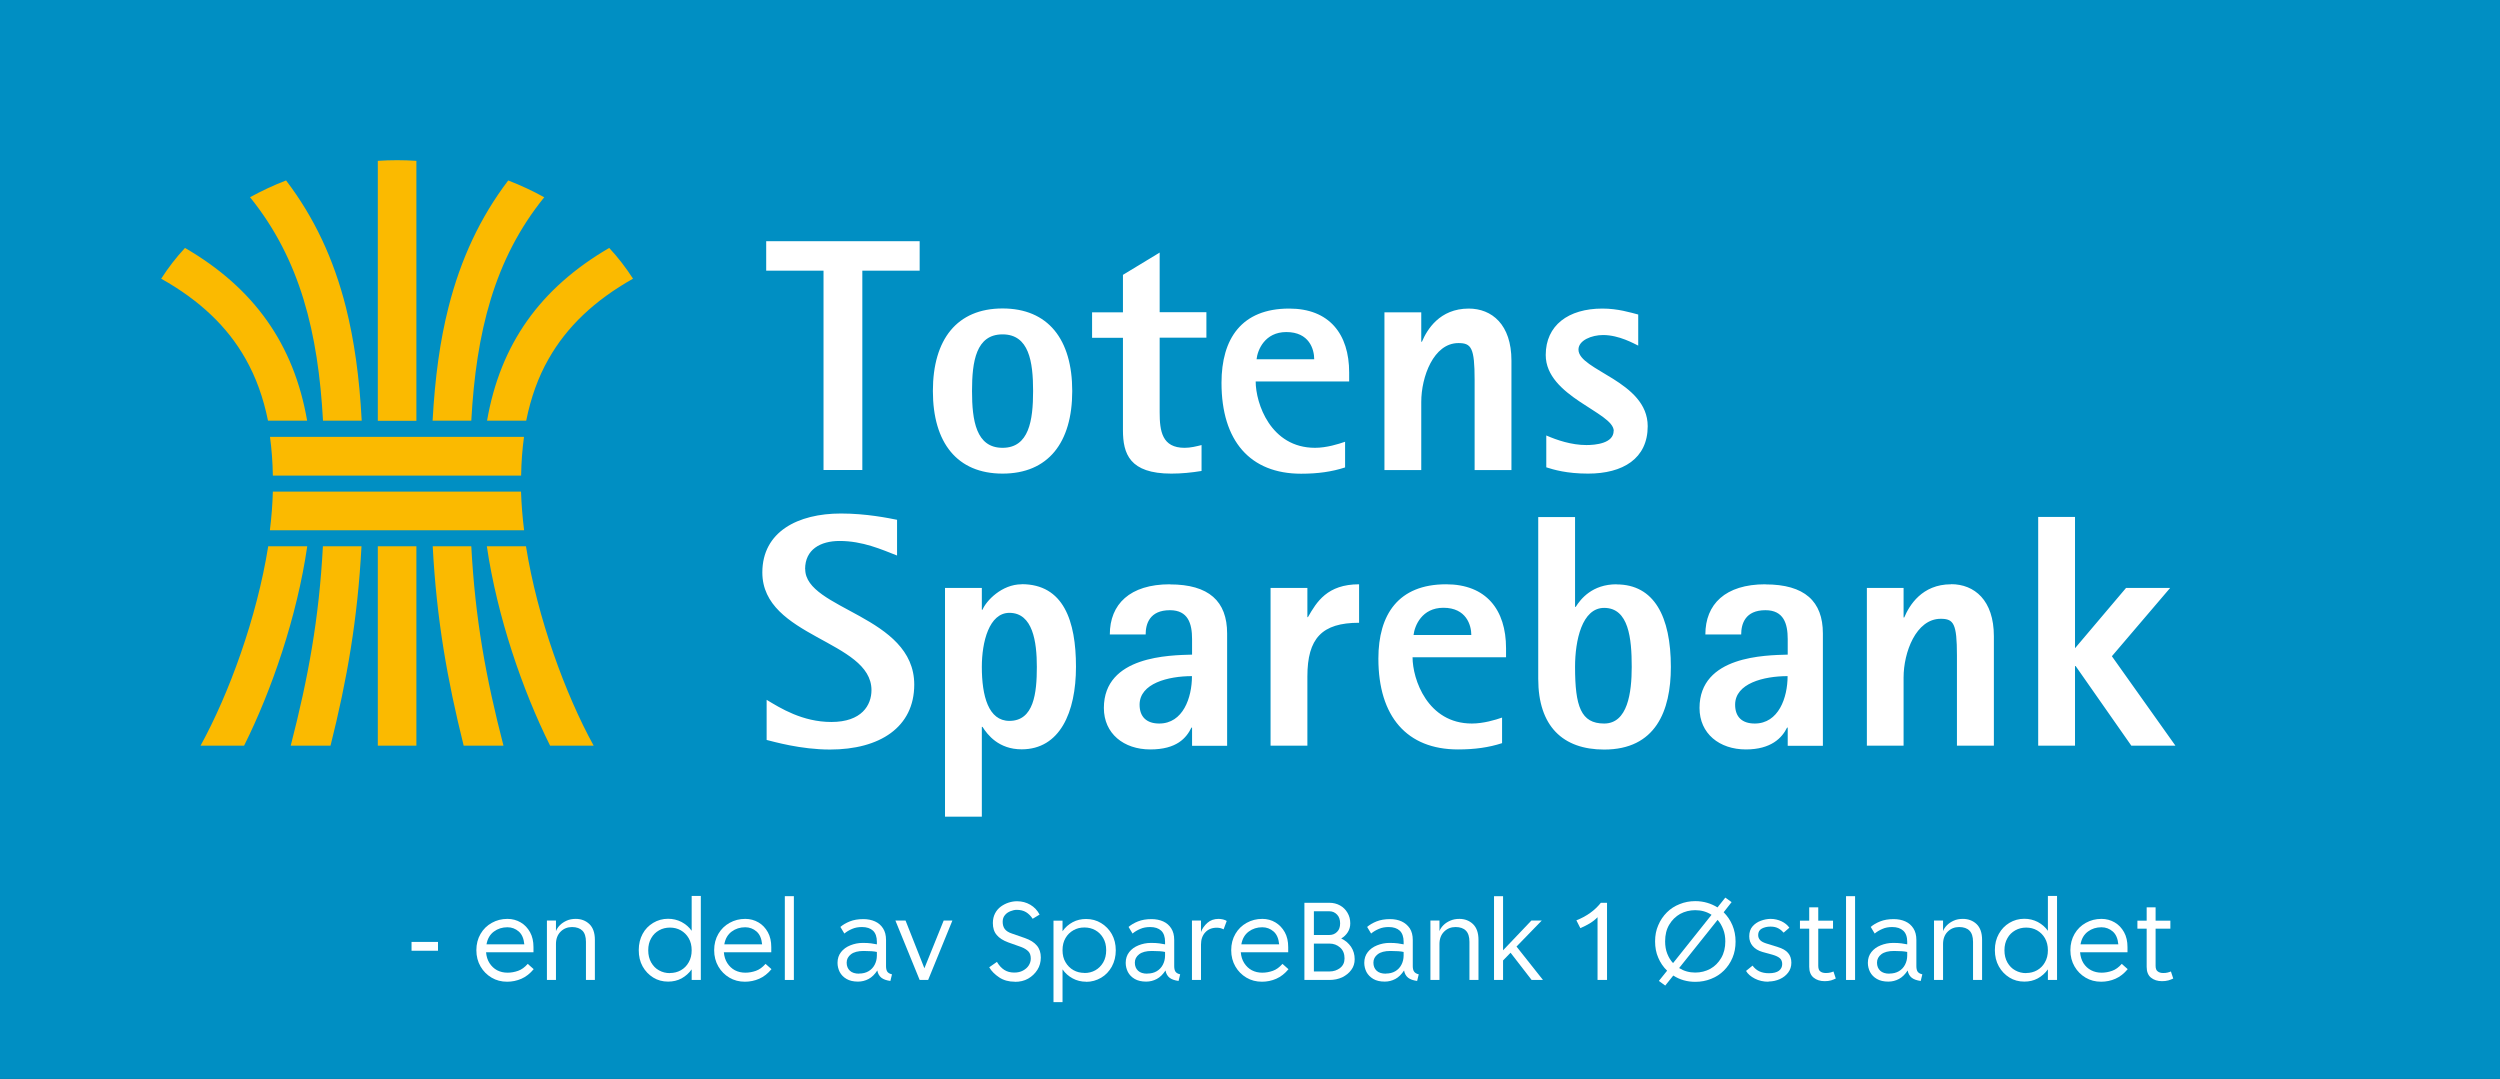
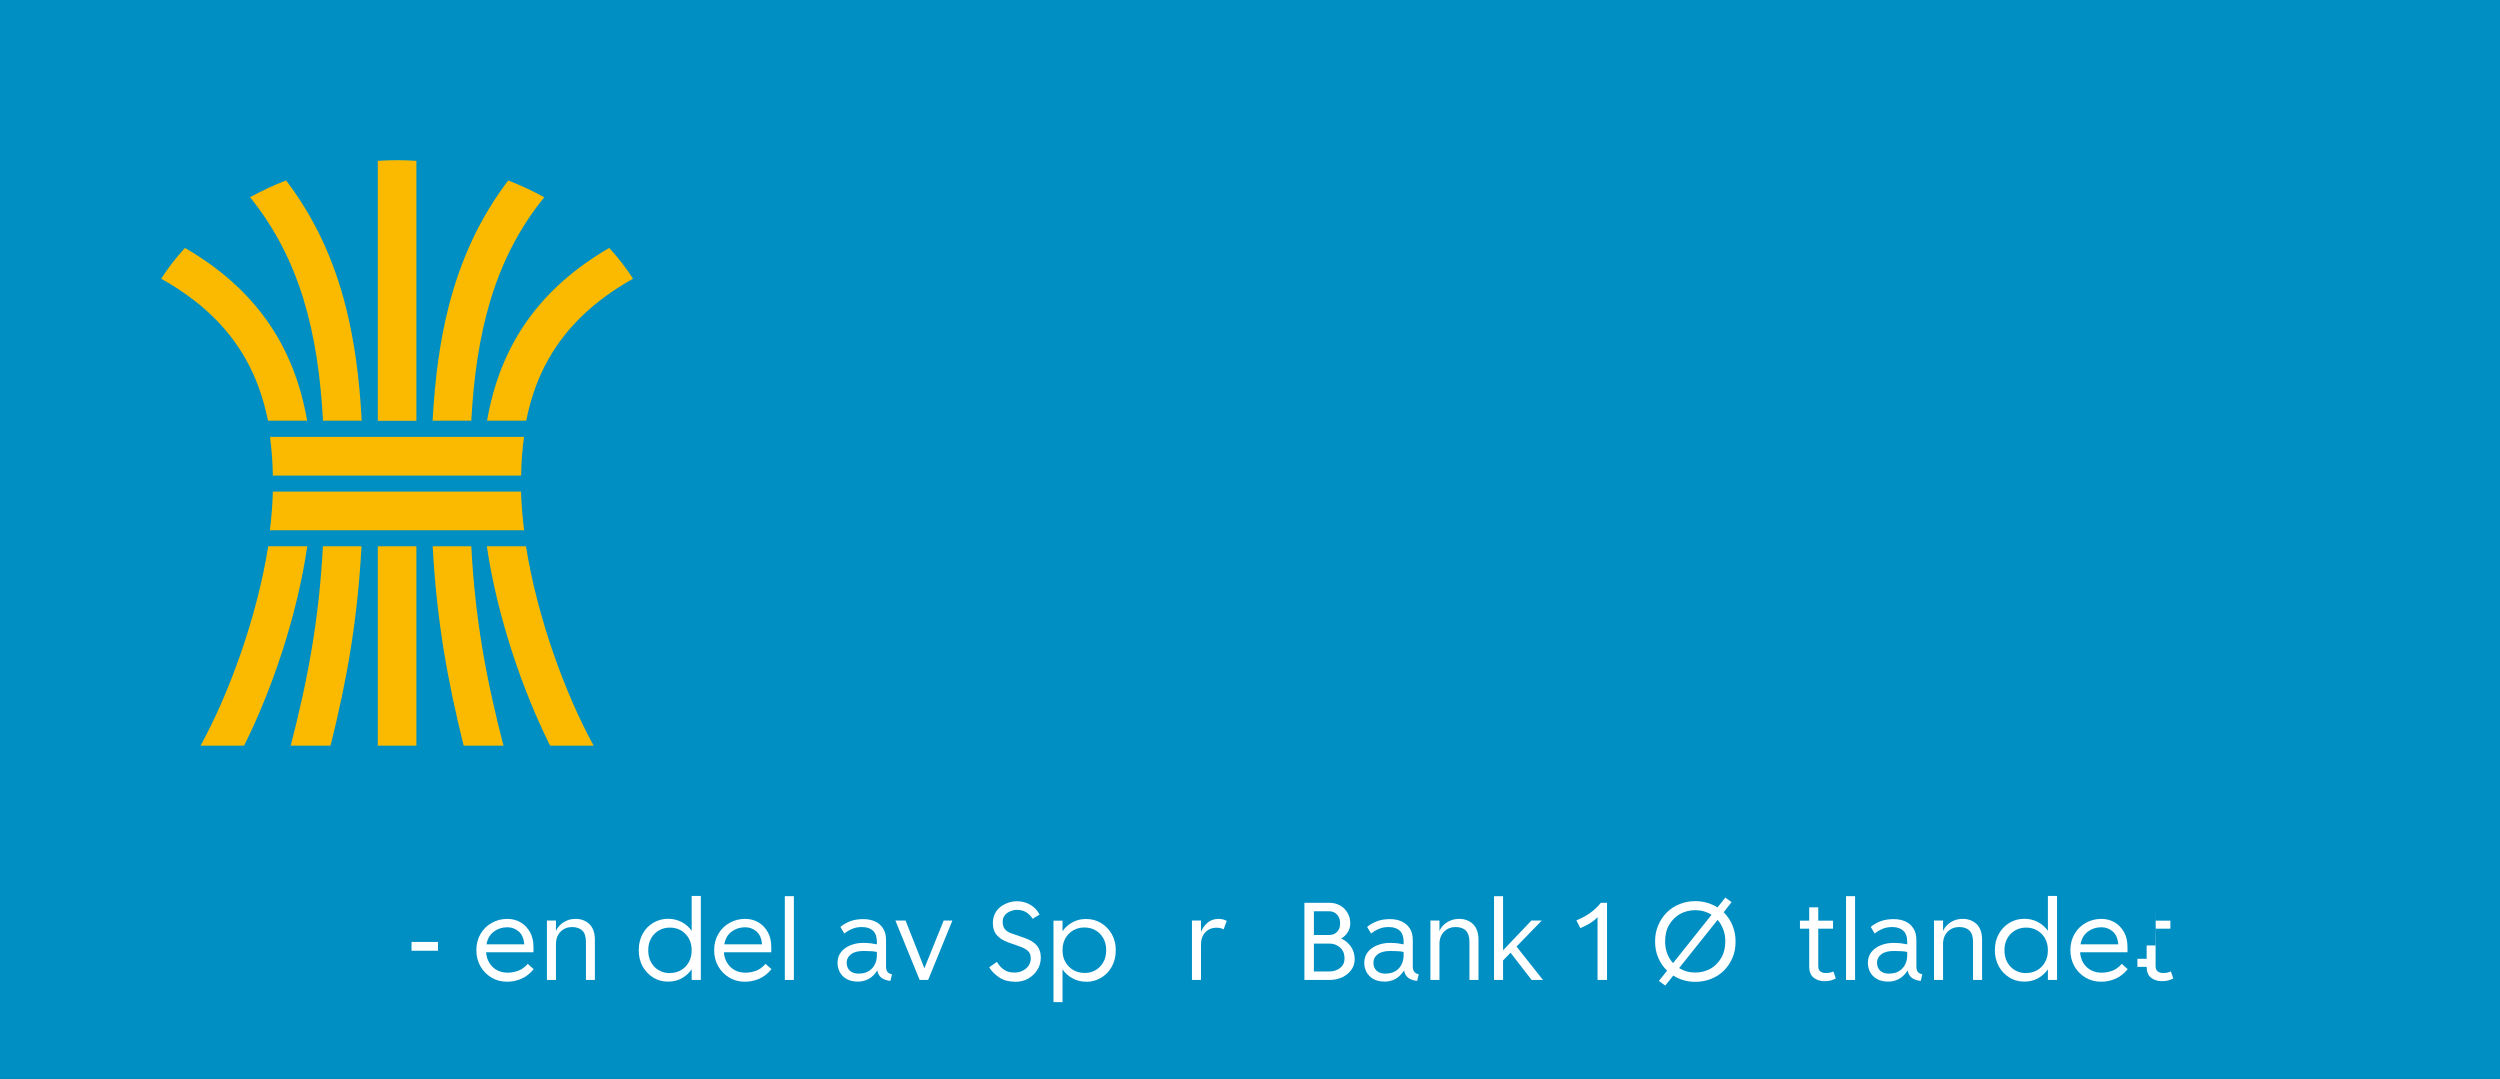
<svg xmlns="http://www.w3.org/2000/svg" version="1.1" viewBox="0 0 226.77 97.87">
  <rect x="0" y="0" width="226.77" height="97.87" fill="#333333" stroke="none" />
  <defs>
    <style>
      .cls-1 {
        fill: #008fc3;
      }

      .cls-2 {
        fill: #fff;
      }

      .cls-3 {
        fill: #fbba00;
      }
    </style>
  </defs>
  <g>
    <g id="Layer_1">
      <polygon class="cls-1" points="0 0 0 10 0 87.87 0 97.87 226.77 97.87 226.77 87.87 226.77 10 226.77 0 0 0" />
      <g>
        <path class="cls-3" d="M47.27,44.59h-22.52c-.03,1.14-.12,2.31-.27,3.51h23.06c-.15-1.19-.24-2.37-.28-3.51ZM47.27,43.14c.02-1.23.11-2.4.26-3.51h-23.04c.15,1.1.24,2.27.26,3.51h22.51ZM49.36,17.89c-1.03-.57-2.12-1.08-3.26-1.52-2.53,3.33-4.31,7.12-5.42,11.51-.76,3-1.22,6.3-1.44,10.28h3.51c.44-7.97,2.06-14.64,6.62-20.27ZM34.27,14.59v23.58h3.5V14.59c-.58-.04-1.16-.06-1.75-.06s-1.17.02-1.75.06ZM25.94,16.37c-1.14.44-2.22.95-3.26,1.52,4.56,5.64,6.18,12.31,6.62,20.27h3.51c-.21-3.99-.68-7.28-1.43-10.28-1.11-4.4-2.89-8.18-5.43-11.51ZM22.28,32.56c.94,1.66,1.61,3.52,2.03,5.6h3.55c-1.2-6.93-4.81-12.03-11.08-15.67-.81.87-1.53,1.81-2.16,2.79,3.49,1.96,6.01,4.35,7.66,7.28ZM34.27,67.64h3.5v-18.09h-3.5v18.09ZM24.33,49.55c-1.04,6.52-3.57,13.41-6.14,18.09h3.95c2.52-5.05,4.8-11.71,5.73-18.09h-3.54ZM26.37,67.64h3.61c1.51-6.02,2.46-11.49,2.81-18.09h-3.5c-.35,6.58-1.33,11.92-2.92,18.09ZM39.25,49.55c.35,6.6,1.31,12.07,2.81,18.09h3.61c-1.6-6.18-2.57-11.52-2.92-18.09h-3.5ZM47.73,38.16c.42-2.08,1.08-3.94,2.03-5.6,1.66-2.93,4.18-5.32,7.66-7.28-.63-.98-1.35-1.92-2.16-2.79-6.27,3.65-9.88,8.74-11.08,15.67h3.55ZM47.71,49.55c1.04,6.52,3.57,13.41,6.14,18.09h-3.95c-2.52-5.05-4.8-11.72-5.74-18.09h3.55Z" />
-         <path class="cls-2" d="M145.51,65.63c-2.11,0-2.64-1.56-2.64-5.14,0-2.4.63-5.35,2.64-5.35,2.23,0,2.5,2.77,2.5,5.35,0,2.35-.37,5.14-2.5,5.14ZM146.63,53c-2.2,0-3.25,1.33-3.7,2.05h-.06v-8.15h-3.34v14.68c0,4.28,2.22,6.41,5.98,6.41,4.66,0,6.05-3.49,6.05-7.49,0-4.57-1.51-7.49-4.93-7.49ZM105.15,65.63c-1.14,0-1.78-.6-1.78-1.71,0-1.93,2.59-2.59,4.75-2.59,0,1.96-.81,4.3-2.97,4.3ZM106.12,53c-3.64,0-5.45,1.81-5.45,4.55h3.25c0-.96.36-2.2,2.2-2.2,1.65,0,2.01,1.21,2.01,2.62v1.41c-1.98.06-8,.09-8,4.84,0,2.32,1.8,3.76,4.21,3.76s3.28-1.05,3.73-1.98h.06v1.65h3.18v-10.19c0-2.92-1.65-4.45-5.19-4.45ZM118.65,55.98h-.06v-2.65h-3.34v14.31h3.34v-6.28c0-3.46,1.32-4.87,4.69-4.87v-3.49c-2.89,0-3.85,1.6-4.64,2.98ZM91.56,65.39c-1.9,0-2.5-2.25-2.5-4.9,0-2.26.66-4.9,2.5-4.9,2.13,0,2.49,2.64,2.49,4.9,0,2.38-.27,4.9-2.49,4.9ZM92.67,53c-1.8,0-3.22,1.5-3.55,2.31h-.06v-1.98h-3.34v20.75h3.34v-8.15h.06c.45.72,1.47,2.04,3.55,2.04,3.46,0,4.93-3.34,4.93-7.49s-1.12-7.49-4.93-7.49ZM128.22,57.6c.1-.84.75-2.47,2.71-2.47,2.07,0,2.53,1.57,2.53,2.47h-5.23ZM131.17,53c-4.33,0-6.14,2.74-6.14,6.74,0,5.26,2.59,8.24,7.22,8.24,1.53,0,2.8-.18,4-.57v-2.32c-.6.21-1.69.54-2.74.54-4.03,0-5.38-4.03-5.38-6.01h8.48v-.82c0-3.49-1.8-5.8-5.44-5.8ZM159.17,65.63c-1.15,0-1.78-.6-1.78-1.71,0-1.93,2.59-2.59,4.76-2.59,0,1.96-.82,4.3-2.98,4.3ZM160.13,53c-3.64,0-5.44,1.81-5.44,4.55h3.25c0-.96.36-2.2,2.2-2.2,1.65,0,2.02,1.21,2.02,2.62v1.41c-1.99.06-8,.09-8,4.84,0,2.32,1.8,3.76,4.21,3.76,2.28,0,3.28-1.05,3.73-1.98h.06v1.65h3.19v-10.19c0-2.92-1.66-4.45-5.21-4.45ZM191.56,59.53l5.29-6.2h-4l-4.63,5.47v-11.91h-3.34v20.75h3.34v-7.22h.06l5.05,7.22h4l-5.77-8.12ZM73.03,51.62c0-1.77,1.38-2.55,3.13-2.55,2.1,0,3.82.78,5.21,1.32v-3.24c-.76-.15-2.77-.57-5.09-.57-3.91,0-7.13,1.65-7.13,5.35,0,5.89,9.9,6.16,9.9,10.67,0,1.36-.88,2.89-3.64,2.89-2.62,0-4.63-1.26-5.87-2.01v3.64c.63.15,3.07.87,5.75.87,4.51,0,7.64-2.02,7.64-5.89,0-6.26-9.89-6.8-9.89-10.47ZM176.97,53c-2.64,0-3.79,1.93-4.24,3.01h-.06v-2.68h-3.33v14.31h3.33v-6.19c0-2.26,1.12-5.32,3.37-5.32,1.17,0,1.47.42,1.47,3.33v8.18h3.35v-9.93c0-3.27-1.77-4.72-3.88-4.72ZM146.37,39.08c0,1.14-1.65,1.29-2.47,1.29-1.36,0-2.68-.45-3.64-.87v2.89c.66.21,1.84.57,3.79.57,3.16,0,5.41-1.36,5.41-4.3,0-4.09-6.28-5.05-6.28-6.95,0-.84,1.2-1.32,2.23-1.32,1.47,0,2.82.79,3.19.96v-2.82c-.7-.18-1.84-.54-3.25-.54-3.1,0-5.14,1.53-5.14,4.21,0,3.79,6.17,5.2,6.17,6.89ZM133.23,27.99c-2.65,0-3.79,1.92-4.25,3.01h-.06v-2.67h-3.34v14.31h3.34v-6.19c0-2.26,1.11-5.33,3.37-5.33,1.17,0,1.47.42,1.47,3.34v8.18h3.34v-9.93c0-3.28-1.78-4.72-3.88-4.72ZM116.68,30.12c2.08,0,2.53,1.56,2.53,2.47h-5.23c.09-.85.75-2.47,2.7-2.47ZM122.01,42.39v-2.32c-.6.21-1.68.55-2.73.55-4.03,0-5.38-4.04-5.38-6.02h8.48v-.81c0-3.5-1.81-5.8-5.44-5.8-4.33,0-6.14,2.74-6.14,6.74,0,5.26,2.59,8.24,7.22,8.24,1.53,0,2.79-.18,3.99-.57ZM101.86,39.02c0,2.14.6,3.94,4.39,3.94.91,0,1.84-.09,2.74-.24v-2.35c-.48.12-.99.25-1.54.25-2.04,0-2.26-1.51-2.26-3.22v-6.77h4.24v-2.31h-4.24v-5.41l-3.33,2.02v3.4h-2.8v2.31h2.8v8.39ZM90.94,30.33c2.4,0,2.77,2.47,2.77,5.14s-.37,5.15-2.77,5.15-2.77-2.47-2.77-5.15.36-5.14,2.77-5.14ZM90.94,42.96c4.13,0,6.32-2.8,6.32-7.49s-2.19-7.49-6.32-7.49-6.32,2.8-6.32,7.49,2.2,7.49,6.32,7.49ZM69.5,24.55h5.2v18.08h3.52v-18.08h5.2v-2.67h-13.92v2.67Z" />
      </g>
      <g>
        <path class="cls-2" d="M37.33,86.24v-.8h2.4v.8h-2.4Z" />
        <path class="cls-2" d="M48.41,87.91c-.33.4-.7.69-1.11.87-.41.18-.85.27-1.3.27-.52,0-.99-.12-1.41-.37s-.75-.58-1-1.01c-.25-.43-.38-.92-.38-1.48s.13-1.05.38-1.48.59-.76,1.02-1c.43-.24.9-.36,1.42-.36.44,0,.84.11,1.2.32.36.21.64.51.85.89.21.38.31.83.31,1.35v.47h-4.3c.03.37.13.7.31.98.18.28.41.5.69.65.29.15.6.22.95.22.33,0,.65-.06.96-.17s.6-.32.87-.63l.54.48ZM46.03,84.11c-.47,0-.88.13-1.23.39-.35.26-.58.64-.67,1.16h3.43c-.05-.53-.22-.92-.51-1.17s-.63-.38-1.02-.38Z" />
        <path class="cls-2" d="M53.15,88.89v-3.46c0-.46-.11-.8-.32-1.01s-.53-.33-.94-.33-.76.14-1.04.42c-.28.28-.42.66-.42,1.12v3.26h-.82v-5.39h.82v.96c.07-.19.19-.37.36-.54.17-.17.37-.3.61-.41s.52-.16.83-.16c.49,0,.9.16,1.23.47.33.32.5.79.5,1.43v3.64h-.82Z" />
        <path class="cls-2" d="M63.57,88.89h-.83v-.96c-.25.35-.56.62-.92.82-.37.2-.78.29-1.22.29-.5,0-.95-.12-1.35-.37s-.72-.58-.96-1.01c-.24-.43-.35-.92-.35-1.48s.12-1.04.35-1.47.56-.76.96-1,.85-.37,1.35-.37c.44,0,.85.1,1.22.29.37.2.68.46.92.8v-3.16h.83v7.6ZM60.77,88.26c.36,0,.69-.08.99-.25.3-.17.54-.41.71-.72.18-.31.27-.67.27-1.09s-.09-.79-.27-1.1-.42-.54-.71-.71c-.3-.17-.63-.25-.99-.25s-.69.08-.99.25c-.3.17-.54.4-.71.71-.18.31-.27.67-.27,1.1s.09.79.27,1.11c.18.31.41.55.71.71.3.17.63.25.99.25Z" />
        <path class="cls-2" d="M69.98,87.91c-.33.4-.7.69-1.11.87-.41.18-.85.27-1.3.27-.52,0-.99-.12-1.41-.37s-.75-.58-1-1.01c-.25-.43-.38-.92-.38-1.48s.13-1.05.38-1.48.59-.76,1.02-1c.43-.24.9-.36,1.42-.36.44,0,.84.11,1.2.32.36.21.64.51.85.89.21.38.31.83.31,1.35v.47h-4.3c.03.37.13.7.31.98.18.28.41.5.69.65.29.15.6.22.95.22.33,0,.65-.06.96-.17s.6-.32.87-.63l.54.48ZM67.6,84.11c-.47,0-.88.13-1.23.39-.35.26-.58.64-.67,1.16h3.43c-.05-.53-.22-.92-.51-1.17s-.63-.38-1.02-.38Z" />
        <path class="cls-2" d="M71.19,88.89v-7.6h.82v7.6h-.82Z" />
        <path class="cls-2" d="M80.76,88.98c-.35-.05-.62-.14-.81-.29s-.32-.37-.37-.66c-.23.35-.49.61-.79.77-.3.16-.62.24-.96.24-.42,0-.77-.08-1.04-.24-.28-.16-.48-.37-.62-.63-.13-.26-.2-.54-.2-.83,0-.39.11-.71.32-.98s.49-.47.84-.61c.35-.14.72-.22,1.12-.22.29,0,.55.01.76.04.21.03.39.06.53.09v-.23c0-.45-.12-.79-.35-1.01-.24-.22-.57-.33-1-.33-.33,0-.63.05-.9.17-.26.11-.5.25-.7.42l-.36-.6c.22-.19.5-.36.85-.5s.76-.21,1.23-.21c.39,0,.75.07,1.06.21.31.14.55.35.73.63s.27.63.27,1.05v2.38c0,.21.04.38.11.49.08.12.22.2.43.25l-.15.62ZM77.93,88.31c.33,0,.61-.07.85-.21.24-.14.43-.34.56-.59s.2-.53.2-.83v-.33c-.24-.06-.64-.09-1.2-.09-.51,0-.89.1-1.15.3-.26.2-.39.45-.39.76s.1.55.29.73c.19.18.47.27.84.27Z" />
        <path class="cls-2" d="M83.42,88.89l-2.2-5.39h.92l1.71,4.33,1.75-4.33h.79l-2.2,5.39h-.77Z" />
        <path class="cls-2" d="M92.05,89.05c-.55,0-1.02-.13-1.41-.39-.39-.26-.7-.56-.91-.92l.7-.49c.19.33.42.57.67.73s.55.24.9.24c.31,0,.57-.06.79-.18.22-.12.4-.27.52-.46.12-.19.19-.4.19-.62,0-.27-.06-.49-.21-.65s-.37-.3-.66-.41l-1.18-.42c-.46-.17-.81-.39-1.04-.67-.24-.28-.35-.64-.35-1.08,0-.34.07-.63.2-.88s.31-.46.53-.62c.22-.16.46-.28.71-.36.26-.08.5-.12.75-.12.45,0,.85.11,1.21.32.36.21.64.51.84.89l-.63.38c-.17-.26-.37-.46-.6-.6-.23-.14-.52-.21-.85-.21-.17,0-.36.04-.56.12-.2.08-.37.19-.5.35-.14.16-.21.36-.21.61,0,.27.06.48.19.66.13.17.34.31.65.41l1.18.41c.48.17.84.39,1.08.68.24.28.36.64.36,1.08,0,.41-.1.79-.31,1.12-.21.33-.49.6-.84.8-.35.2-.75.29-1.2.29Z" />
        <path class="cls-2" d="M98.52,89.05c-.44,0-.85-.1-1.22-.3-.37-.2-.68-.47-.92-.82v2.97h-.82v-7.39h.82v.96c.24-.35.55-.62.92-.82.37-.2.78-.29,1.22-.29.5,0,.95.12,1.36.37s.73.58.97,1c.24.43.36.92.36,1.47s-.12,1.04-.36,1.48c-.24.43-.56.77-.97,1.01s-.86.37-1.36.37ZM98.36,88.26c.37,0,.7-.08,1-.25.3-.17.53-.41.71-.71.18-.31.27-.68.27-1.11s-.09-.79-.27-1.1-.41-.54-.71-.71c-.3-.17-.63-.25-1-.25s-.69.08-.99.25c-.3.17-.54.4-.72.71-.18.31-.27.67-.27,1.1s.09.79.27,1.09c.18.31.42.55.72.72s.63.25.99.25Z" />
-         <path class="cls-2" d="M106.9,88.98c-.35-.05-.62-.14-.81-.29s-.32-.37-.37-.66c-.23.35-.49.61-.79.77-.3.16-.62.24-.96.24-.42,0-.77-.08-1.04-.24-.28-.16-.48-.37-.62-.63-.13-.26-.2-.54-.2-.83,0-.39.11-.71.32-.98s.49-.47.84-.61c.35-.14.72-.22,1.12-.22.29,0,.55.01.76.04.21.03.39.06.53.09v-.23c0-.45-.12-.79-.35-1.01-.24-.22-.57-.33-1-.33-.33,0-.63.05-.9.17-.26.11-.5.25-.7.42l-.36-.6c.22-.19.5-.36.85-.5s.76-.21,1.23-.21c.39,0,.75.07,1.06.21.31.14.55.35.73.63s.27.63.27,1.05v2.38c0,.21.04.38.11.49.08.12.22.2.43.25l-.15.62ZM104.07,88.31c.33,0,.61-.07.85-.21.24-.14.43-.34.56-.59s.2-.53.2-.83v-.33c-.24-.06-.64-.09-1.2-.09-.51,0-.89.1-1.15.3-.26.2-.39.45-.39.76s.1.55.29.73c.19.18.47.27.84.27Z" />
        <path class="cls-2" d="M111.27,83.55l-.28.75c-.19-.1-.39-.15-.61-.15-.44,0-.79.14-1.05.42-.26.28-.39.65-.39,1.11v3.21h-.82v-5.39h.82v1.04c.11-.31.31-.59.58-.83.27-.24.61-.36,1.02-.36.12,0,.25.02.4.05.14.04.26.08.34.15Z" />
-         <path class="cls-2" d="M116.88,87.91c-.33.4-.7.69-1.11.87s-.85.27-1.3.27c-.52,0-.99-.12-1.41-.37s-.75-.58-1-1.01c-.25-.43-.38-.92-.38-1.48s.13-1.05.38-1.48.59-.76,1.02-1c.43-.24.9-.36,1.42-.36.44,0,.84.11,1.19.32s.64.51.85.89c.21.38.31.83.31,1.35v.47h-4.3c.03.37.13.7.31.98.18.28.41.5.69.65.29.15.6.22.95.22.33,0,.65-.06.96-.17s.6-.32.87-.63l.54.48ZM114.5,84.11c-.47,0-.88.13-1.23.39-.35.26-.58.64-.67,1.16h3.43c-.05-.53-.22-.92-.51-1.17-.29-.25-.63-.38-1.02-.38Z" />
        <path class="cls-2" d="M118.32,88.89v-7h2.27c.35,0,.67.08.96.24.29.16.51.38.68.67s.25.6.25.96c0,.29-.07.55-.22.79s-.35.43-.6.58c.37.17.66.42.89.75.22.33.33.71.33,1.13,0,.37-.1.69-.31.97-.2.28-.48.5-.82.67-.35.16-.73.24-1.16.24h-2.27ZM120.59,82.66h-1.41v2.15h1.41c.27,0,.5-.09.69-.28.19-.18.28-.44.28-.77s-.09-.61-.28-.8c-.19-.2-.42-.3-.69-.3ZM120.59,85.59h-1.41v2.53h1.41c.38,0,.7-.11.97-.32.27-.21.4-.5.4-.87,0-.41-.13-.74-.4-.98-.27-.24-.59-.36-.97-.36Z" />
        <path class="cls-2" d="M128.54,88.98c-.35-.05-.62-.14-.81-.29s-.32-.37-.37-.66c-.23.35-.49.61-.79.77s-.62.24-.96.24c-.42,0-.77-.08-1.04-.24s-.48-.37-.62-.63c-.13-.26-.2-.54-.2-.83,0-.39.11-.71.32-.98.21-.27.49-.47.84-.61.35-.14.72-.22,1.12-.22.29,0,.55.01.76.04.21.03.39.06.53.09v-.23c0-.45-.12-.79-.35-1.01-.24-.22-.57-.33-1-.33-.33,0-.63.05-.9.17-.26.11-.5.25-.7.42l-.36-.6c.22-.19.5-.36.85-.5s.76-.21,1.23-.21c.39,0,.75.07,1.05.21s.55.35.74.63c.18.28.27.63.27,1.05v2.38c0,.21.04.38.12.49.08.12.22.2.42.25l-.15.62ZM125.71,88.31c.33,0,.61-.07.85-.21s.43-.34.56-.59c.13-.25.2-.53.2-.83v-.33c-.24-.06-.64-.09-1.2-.09-.51,0-.89.1-1.15.3s-.39.45-.39.76.1.55.29.73c.19.18.47.27.84.27Z" />
        <path class="cls-2" d="M133.29,88.89v-3.46c0-.46-.11-.8-.32-1.01-.21-.22-.53-.33-.94-.33s-.76.14-1.04.42c-.28.28-.42.66-.42,1.12v3.26h-.82v-5.39h.82v.96c.07-.19.19-.37.36-.54.17-.17.37-.3.62-.41s.52-.16.83-.16c.49,0,.9.16,1.23.47.33.32.5.79.5,1.43v3.64h-.82Z" />
        <path class="cls-2" d="M135.52,88.89v-7.6h.82v4.91l2.57-2.7h.94l-2.29,2.36,2.4,3.03h-1.03l-1.91-2.47-.68.7v1.77h-.82Z" />
        <path class="cls-2" d="M144.91,88.89v-5.69c-.2.21-.43.39-.69.55-.26.16-.55.3-.87.44l-.36-.71c.45-.17.87-.4,1.25-.67s.7-.58.97-.92h.56v7h-.86Z" />
        <path class="cls-2" d="M150.48,88.97l.74-.92c-.34-.33-.61-.72-.8-1.17-.2-.45-.29-.95-.29-1.49s.09-1.02.29-1.47c.19-.45.45-.83.78-1.16.33-.33.72-.58,1.16-.75.44-.18.91-.27,1.42-.27.37,0,.73.05,1.07.15s.65.24.94.42l.71-.89.57.41-.72.92c.33.33.6.72.79,1.17.19.45.29.95.29,1.49s-.09,1.02-.28,1.47c-.19.45-.45.83-.78,1.16-.33.33-.72.58-1.16.75-.44.18-.92.27-1.43.27-.75,0-1.41-.19-2-.57l-.73.91-.56-.41ZM151.04,85.39c0,.41.06.78.19,1.11.13.33.3.62.53.86l3.49-4.38c-.43-.28-.93-.42-1.48-.42-.5,0-.96.12-1.37.34-.41.23-.74.56-.99.98-.25.42-.37.92-.37,1.5ZM153.77,88.22c.5,0,.96-.12,1.37-.34.41-.23.74-.56.99-.99.25-.43.37-.93.37-1.5,0-.4-.06-.76-.19-1.09s-.29-.62-.51-.86l-3.49,4.37c.43.27.92.41,1.47.41Z" />
-         <path class="cls-2" d="M160.41,89.05c-.45,0-.86-.09-1.23-.28-.37-.19-.64-.42-.8-.7l.59-.48c.17.23.38.41.62.52s.53.17.87.17c.41,0,.71-.08.91-.23.19-.15.29-.35.29-.6,0-.21-.06-.39-.2-.52-.14-.13-.37-.24-.68-.33l-.91-.25c-.38-.11-.68-.29-.89-.54s-.31-.54-.31-.88c0-.37.1-.67.3-.9.2-.23.45-.4.75-.51s.6-.17.9-.17c.35,0,.67.08.98.22.31.15.54.34.71.58l-.52.45c-.12-.14-.27-.27-.46-.38-.19-.11-.43-.17-.73-.17s-.56.06-.79.18c-.22.12-.33.32-.33.58,0,.19.06.34.17.46.11.12.29.22.54.3l1.06.33c.43.13.75.31.94.54.2.23.3.52.3.89,0,.34-.1.64-.29.89-.19.25-.44.45-.75.59-.31.14-.66.22-1.03.22Z" />
        <path class="cls-2" d="M164.93,82.3v1.21h1.34v.73h-1.34v3.36c0,.25.06.42.18.51.12.1.29.15.5.15.15,0,.28-.01.4-.04.12-.03.22-.06.3-.1l.21.64c-.11.06-.26.11-.43.17-.18.05-.37.07-.58.07-.41,0-.74-.11-1-.32-.26-.21-.4-.54-.4-.98v-3.46h-.84v-.73h.84v-1.21h.83Z" />
        <path class="cls-2" d="M167.45,88.89v-7.6h.82v7.6h-.82Z" />
        <path class="cls-2" d="M174.22,88.98c-.35-.05-.62-.14-.81-.29s-.32-.37-.37-.66c-.23.35-.49.61-.79.77-.3.16-.62.24-.96.24-.42,0-.77-.08-1.04-.24-.28-.16-.48-.37-.62-.63-.13-.26-.2-.54-.2-.83,0-.39.11-.71.32-.98.21-.27.49-.47.84-.61.35-.14.72-.22,1.12-.22.29,0,.55.01.76.04.21.03.39.06.53.09v-.23c0-.45-.12-.79-.36-1.01-.24-.22-.57-.33-1-.33-.33,0-.63.05-.89.17-.26.11-.5.25-.7.42l-.36-.6c.22-.19.5-.36.85-.5s.76-.21,1.23-.21c.39,0,.75.07,1.06.21.31.14.55.35.73.63.18.28.27.63.27,1.05v2.38c0,.21.04.38.11.49.08.12.22.2.43.25l-.15.62ZM171.39,88.31c.33,0,.61-.07.85-.21.24-.14.43-.34.56-.59.13-.25.2-.53.2-.83v-.33c-.24-.06-.64-.09-1.2-.09-.51,0-.89.1-1.15.3-.26.2-.39.45-.39.76s.1.55.29.73c.19.18.47.27.84.27Z" />
        <path class="cls-2" d="M178.97,88.89v-3.46c0-.46-.11-.8-.32-1.01-.21-.22-.53-.33-.94-.33s-.76.14-1.04.42-.42.66-.42,1.12v3.26h-.82v-5.39h.82v.96c.07-.19.19-.37.36-.54.17-.17.37-.3.61-.41s.52-.16.83-.16c.49,0,.91.16,1.24.47.33.32.5.79.5,1.43v3.64h-.82Z" />
        <path class="cls-2" d="M186.59,88.89h-.83v-.96c-.25.35-.56.62-.92.82-.37.2-.78.29-1.22.29-.5,0-.95-.12-1.35-.37s-.72-.58-.96-1.01c-.24-.43-.36-.92-.36-1.48s.12-1.04.36-1.47c.24-.43.56-.76.96-1s.85-.37,1.35-.37c.44,0,.85.1,1.22.29.37.2.68.46.92.8v-3.16h.83v7.6ZM183.79,88.26c.36,0,.69-.08.99-.25s.54-.41.71-.72c.18-.31.27-.67.27-1.09s-.09-.79-.27-1.1-.42-.54-.71-.71c-.3-.17-.63-.25-.99-.25s-.69.08-.99.25c-.3.17-.54.4-.71.71-.18.31-.27.67-.27,1.1s.09.79.27,1.11c.18.31.41.55.71.71.3.17.63.25.99.25Z" />
        <path class="cls-2" d="M193,87.91c-.33.4-.7.69-1.11.87s-.85.27-1.3.27c-.52,0-.99-.12-1.41-.37s-.75-.58-1-1.01c-.25-.43-.38-.92-.38-1.48s.13-1.05.38-1.48c.25-.43.59-.76,1.02-1,.43-.24.9-.36,1.42-.36.44,0,.84.11,1.2.32s.64.51.85.89c.21.38.31.83.31,1.35v.47h-4.3c.03.37.13.7.3.98.18.28.41.5.7.65.29.15.6.22.95.22.33,0,.65-.06.96-.17s.6-.32.87-.63l.54.48ZM190.62,84.11c-.47,0-.88.13-1.23.39-.35.26-.58.64-.67,1.16h3.43c-.05-.53-.22-.92-.51-1.17-.29-.25-.63-.38-1.02-.38Z" />
-         <path class="cls-2" d="M195.53,82.3v1.21h1.34v.73h-1.34v3.36c0,.25.06.42.19.51.12.1.29.15.5.15.15,0,.28-.01.39-.04.12-.03.22-.06.31-.1l.21.64c-.11.06-.26.11-.44.17-.18.05-.37.07-.58.07-.41,0-.74-.11-1-.32-.26-.21-.39-.54-.39-.98v-3.46h-.84v-.73h.84v-1.21h.83Z" />
+         <path class="cls-2" d="M195.53,82.3v1.21h1.34v.73h-1.34v3.36c0,.25.06.42.19.51.12.1.29.15.5.15.15,0,.28-.01.39-.04.12-.03.22-.06.31-.1l.21.64c-.11.06-.26.11-.44.17-.18.05-.37.07-.58.07-.41,0-.74-.11-1-.32-.26-.21-.39-.54-.39-.98h-.84v-.73h.84v-1.21h.83Z" />
      </g>
    </g>
  </g>
</svg>